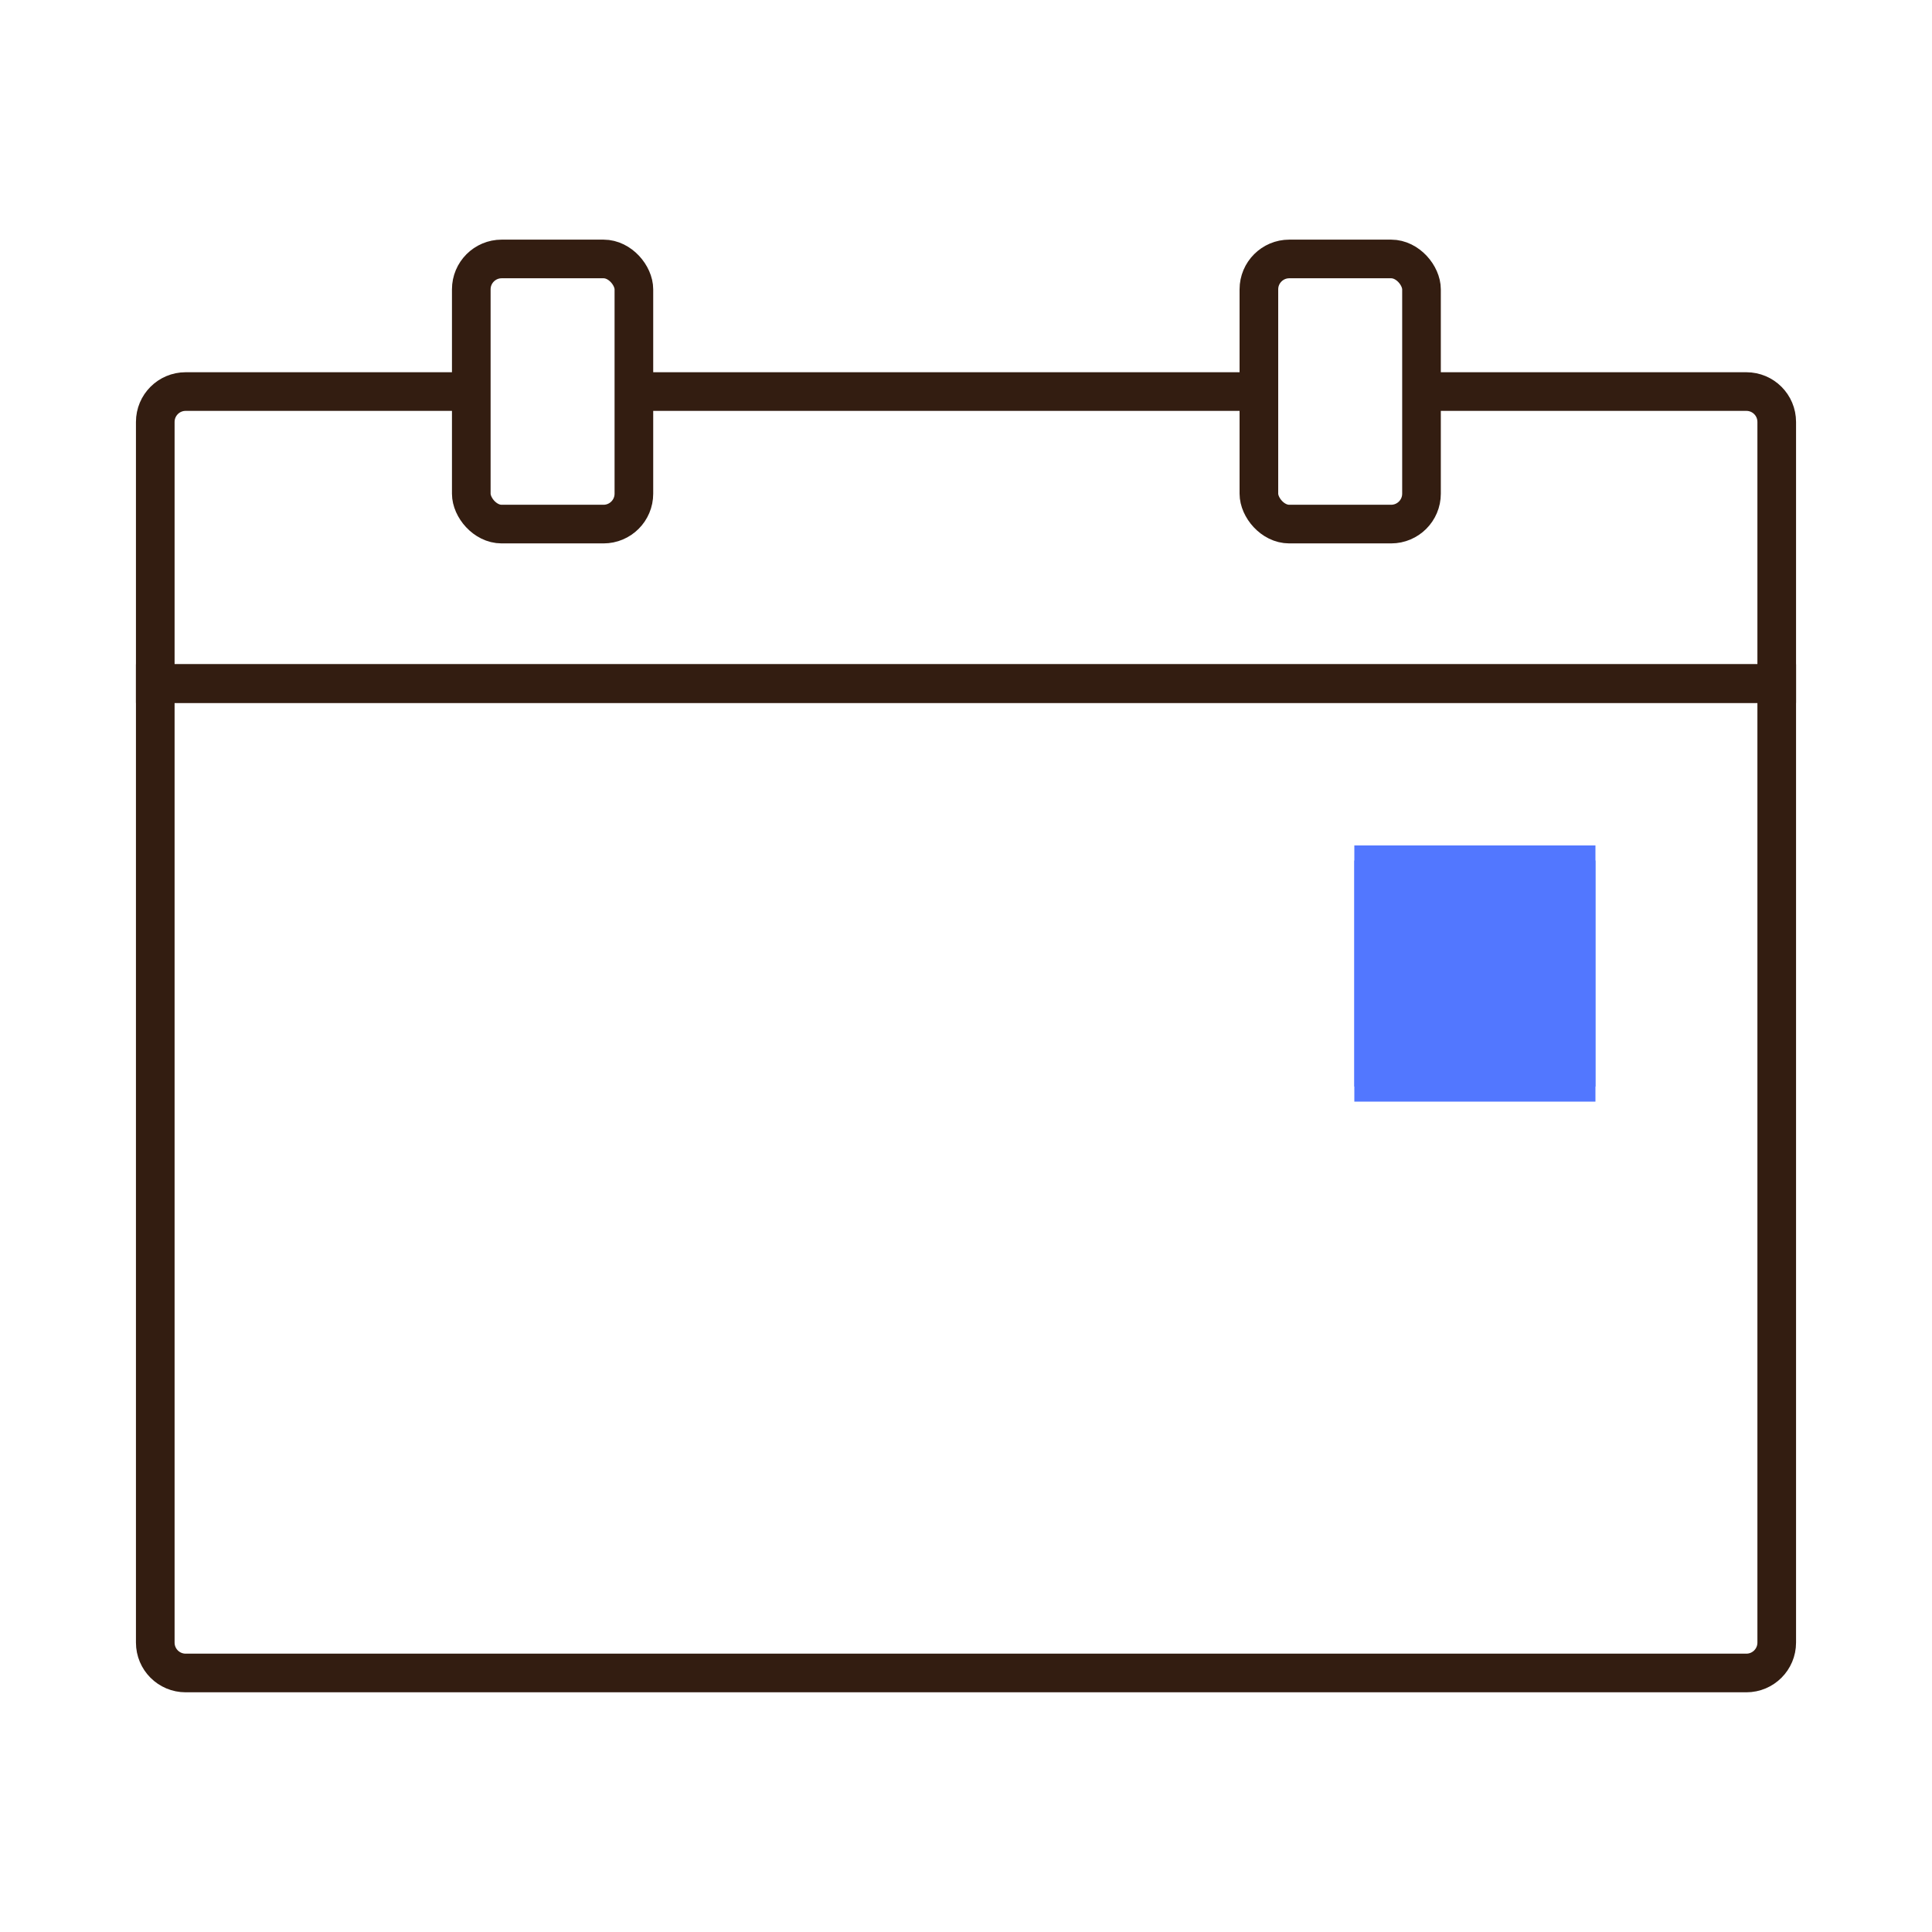
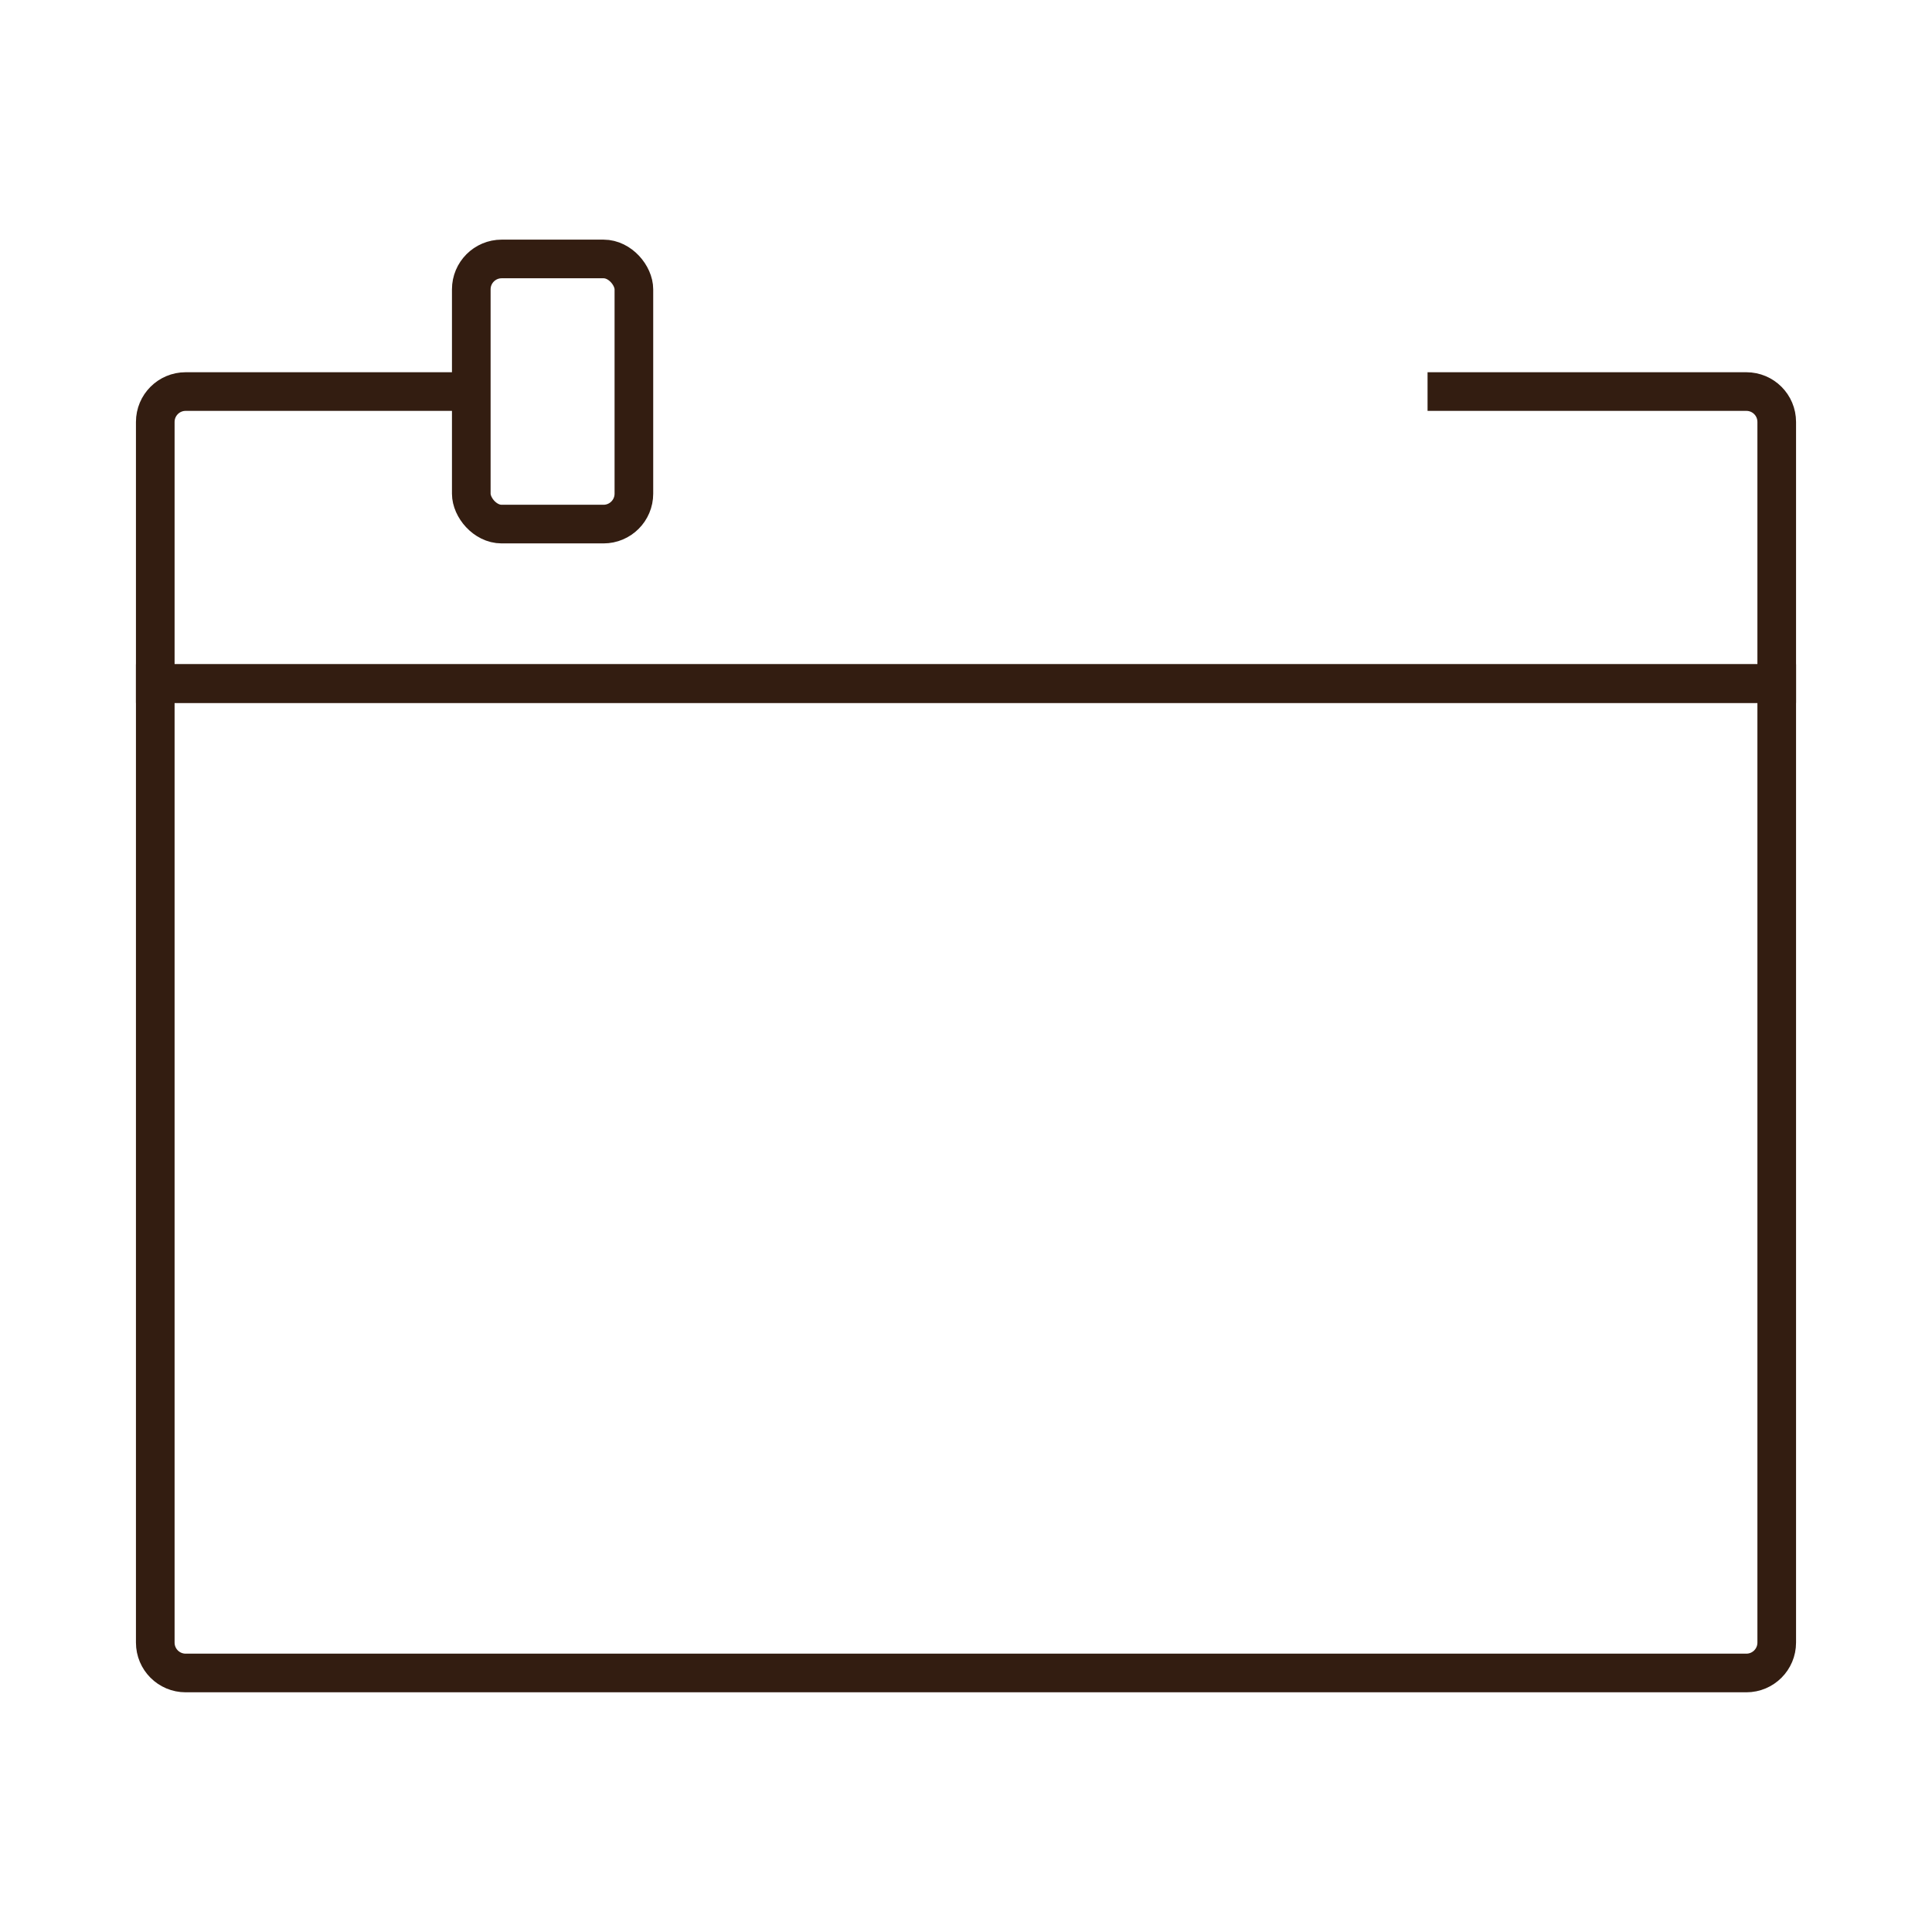
<svg xmlns="http://www.w3.org/2000/svg" id="Layer_1" data-name="Layer 1" viewBox="0 0 300 300">
  <defs>
    <style>
      .cls-1 {
        fill: #5277ff;
        stroke-width: 0px;
      }

      .cls-2 {
        fill: none;
        stroke: #331d11;
        stroke-miterlimit: 10;
        stroke-width: 6px;
      }
    </style>
  </defs>
  <g>
-     <line class="cls-2" x1="98.57" y1="60.8" x2="195" y2="60.8" />
    <path class="cls-2" d="m221.67,60.8h49.5c2.61,0,4.72,2.11,4.72,4.72v40.62H24.11v-40.62c0-2.61,2.11-4.72,4.72-4.72h44.03" />
    <path class="cls-2" d="m24.11,106.14v148.92c0,2.61,2.11,4.72,4.72,4.72h242.34c2.61,0,4.72-2.11,4.72-4.72V106.14H24.11Z" />
    <rect class="cls-2" x="73.18" y="40.21" width="25.25" height="41.17" rx="4.72" ry="4.72" />
-     <rect class="cls-2" x="195.48" y="40.21" width="25.25" height="41.17" rx="4.72" ry="4.72" />
  </g>
-   <rect class="cls-1" x="210.3" y="131.28" width="37.44" height="37.44" />
-   <rect class="cls-1" x="210.3" y="133.62" width="37.44" height="37.44" />
</svg>